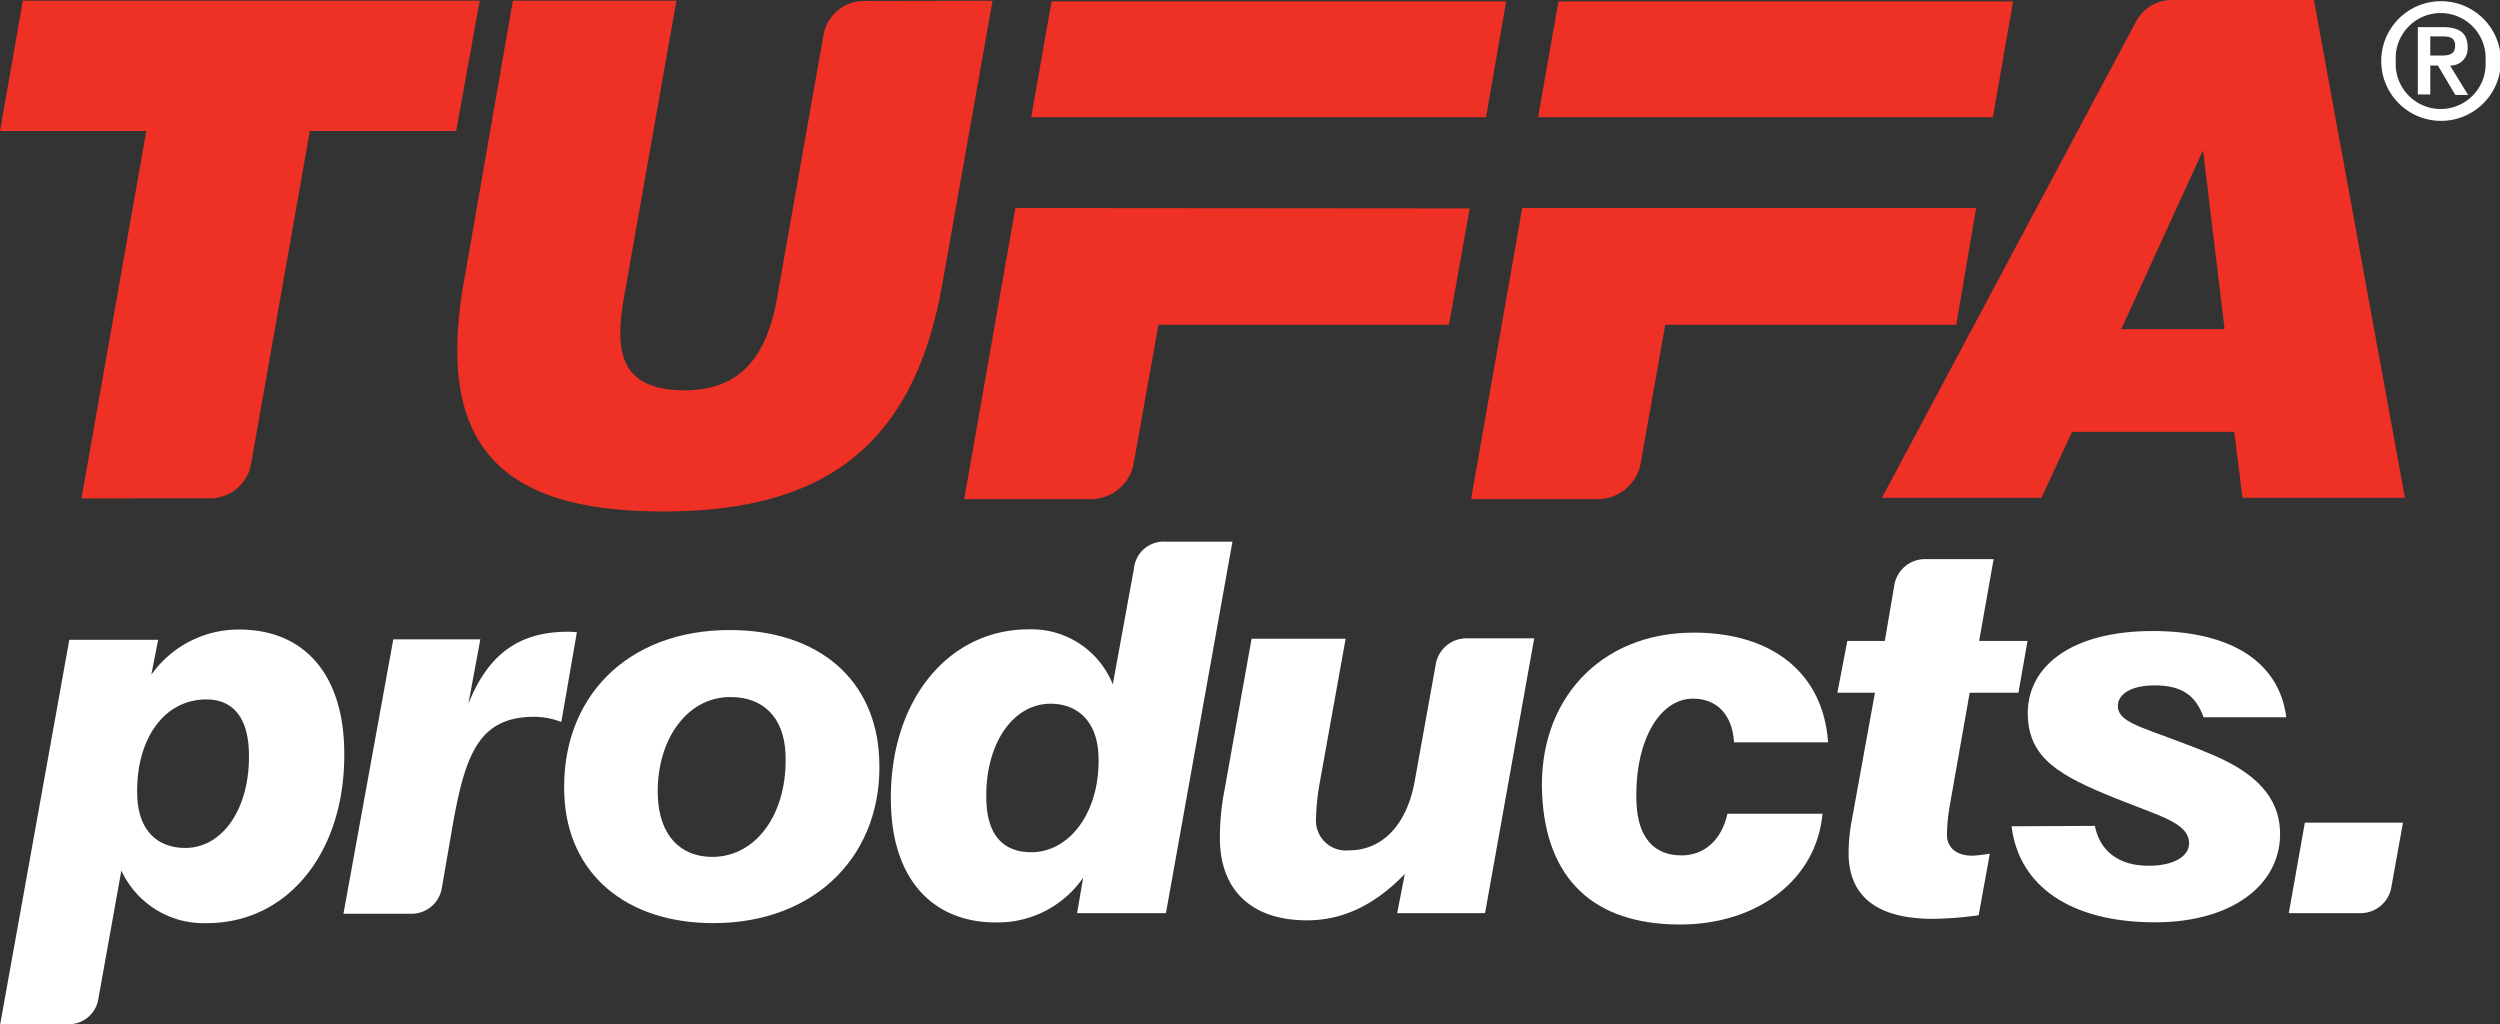
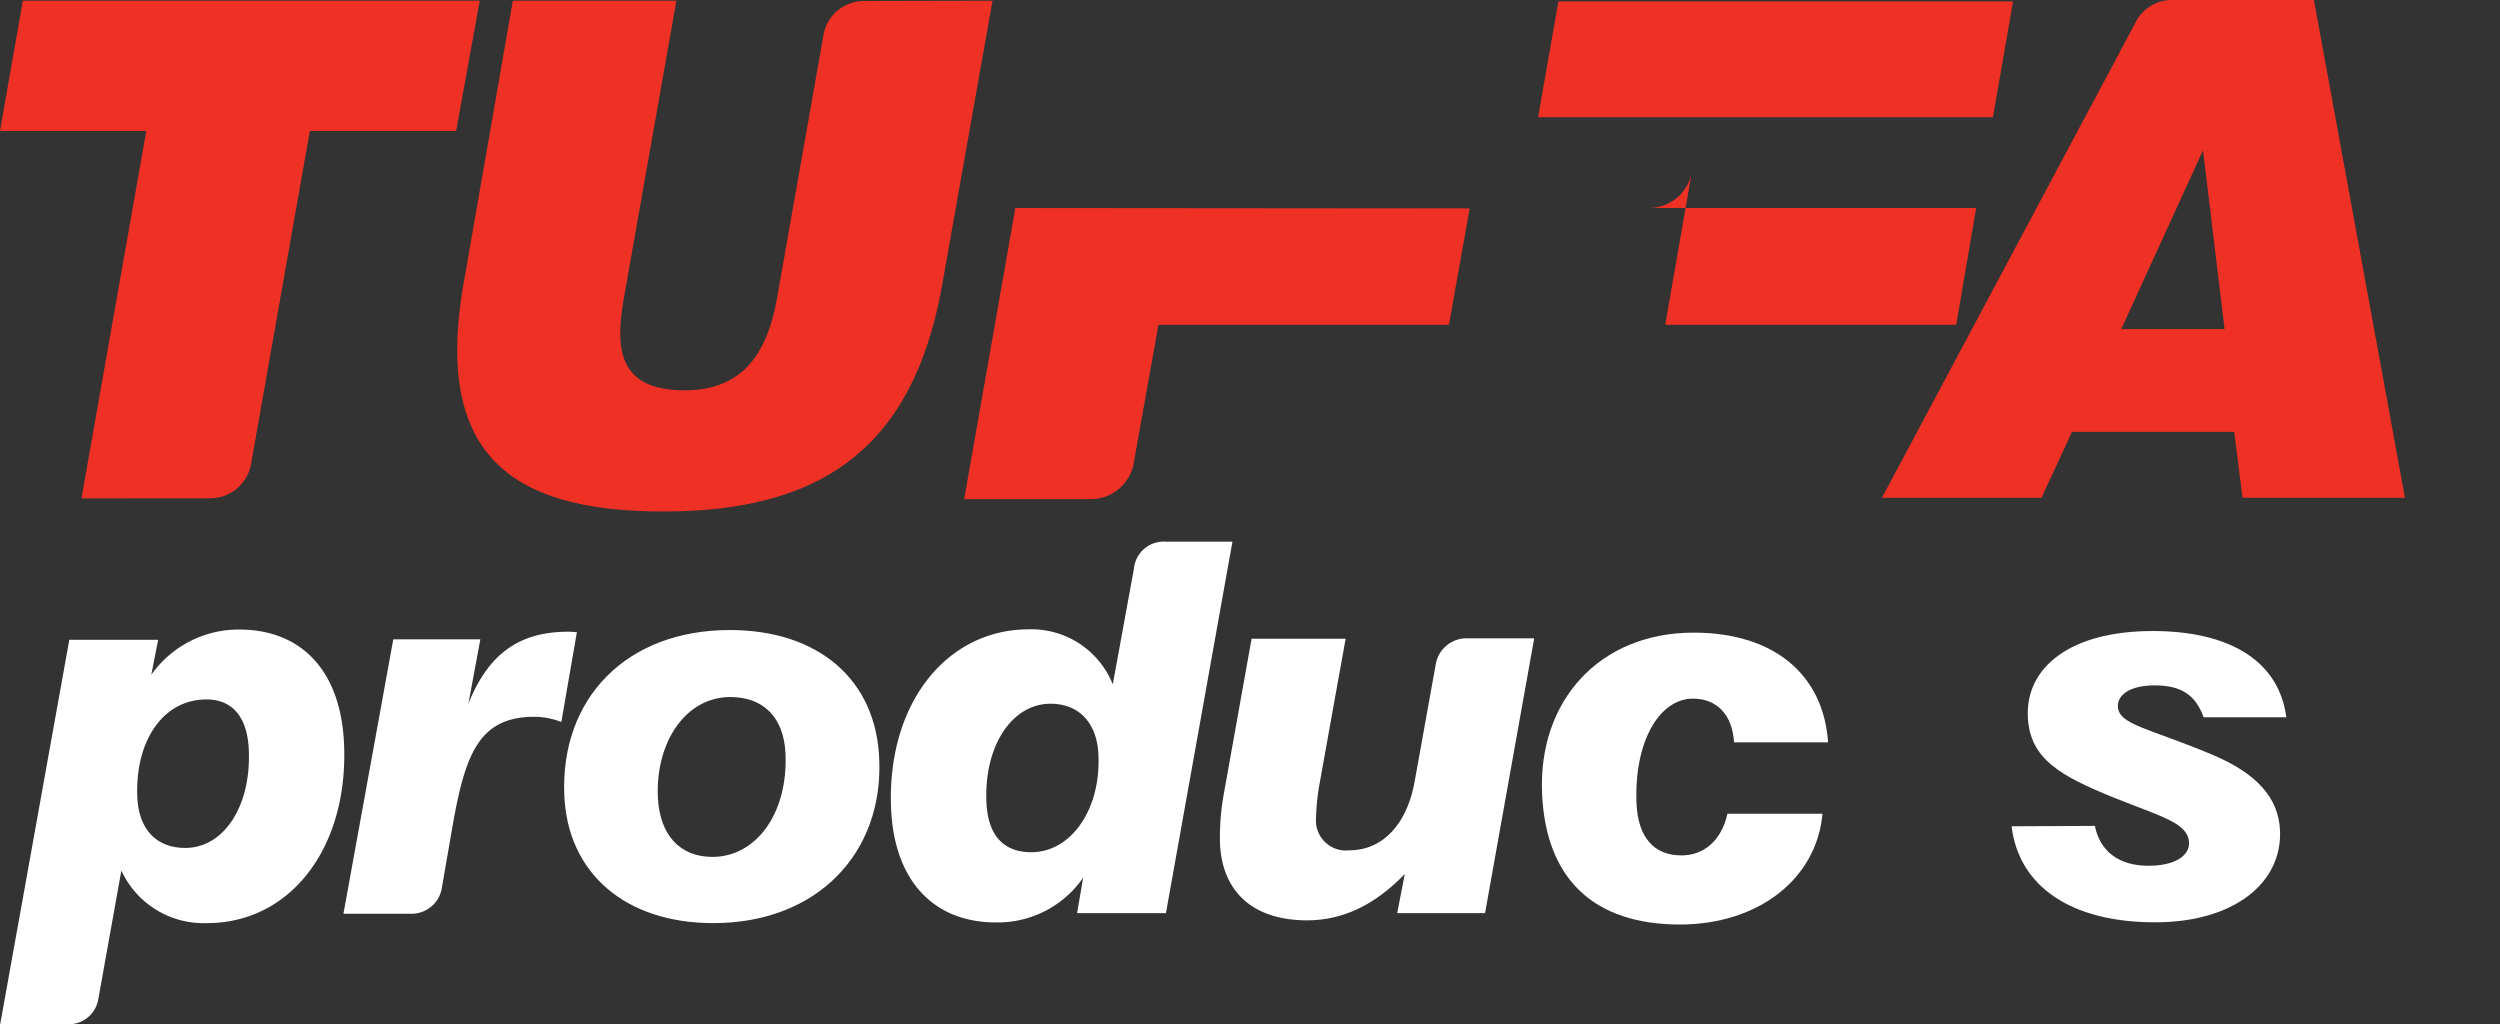
<svg xmlns="http://www.w3.org/2000/svg" id="Layer_1" data-name="Layer 1" viewBox="0 0 250.7 102.71" width="250.7" height="102.71" x="0" y="0">
  <rect x="0" y="0" width="250.7" height="102.71" fill="#333333" stroke="none" />
  <defs>
    <style>.cls-1{fill:#ee3124;}.cls-2{fill:#fff;}</style>
  </defs>
  <title>Tuffa Products. Logo_PMSred and white ┬«</title>
  <path class="cls-1" d="M29,69.41,35.5,32.57H20.83L23.12,19.5H68.94L66.57,32.57H51.9L46,66a4.17,4.17,0,0,1-4.1,3.4Z" transform="translate(-20.83 -19.43)" />
  <path class="cls-1" d="M120.36,19.5l-5,28.22c-2.78,16.06-11.47,23-28,23-15.5,0-23.08-5.84-20-23.08L72.26,19.5h16.4L83.38,49.39c-.84,4.94-.63,9.18,6.12,9.18,5.84,0,8.27-3.76,9.24-9.18L103.4,23a4.12,4.12,0,0,1,4.17-3.47Z" transform="translate(-20.83 -19.43)" />
  <path class="cls-1" d="M252.87,19.43,262,69.35H245.71l-.83-6.61H228.61l-3.06,6.61h-16L235,21.65a4.07,4.07,0,0,1,3.75-2.22Zm-19.32,33h10.36l-2.16-17.93Z" transform="translate(-20.83 -19.43)" />
  <path class="cls-2" d="M27.61,122.14l-6.76,0,6.93-38.55h8.91L36,87.1a10.73,10.73,0,0,1,8.82-4.54C51,82.56,55,86.63,55.33,94c.46,10.46-5.39,18-13.74,18A9.08,9.08,0,0,1,33,106.73l-2.32,12.94A3,3,0,0,1,27.61,122.14Zm11.8-17.68c3.86,0,6.62-4.18,6.37-9.84-.14-3.3-1.66-5.05-4.24-5.05-4.48,0-7.18,4.33-6.94,9.79C34.74,102.66,36.57,104.46,39.41,104.46Z" transform="translate(-20.83 -19.43)" />
  <path class="cls-2" d="M62,111.06H55.27l5-27.52H69L67.8,90c2-5,5.1-7.22,10-7.22a8.4,8.4,0,0,1,.88.05l-1.56,9a7.66,7.66,0,0,0-2.7-.52c-5.52,0-6.9,3.71-8.15,10.62l-1.15,6.65A3.08,3.08,0,0,1,62,111.06Z" transform="translate(-20.83 -19.43)" />
  <path class="cls-2" d="M94,82.61c9,0,14.7,5.06,15,12.94C109.41,105,102.76,112,92.36,112c-8.82,0-14.6-5-14.94-12.79C77,89.41,83.7,82.61,94,82.61ZM86.8,99.36c.17,3.81,2.22,6,5.47,6,4.33,0,7.59-4.28,7.33-10.36-.16-3.66-2.26-5.67-5.51-5.67C89.56,89.31,86.56,93.9,86.8,99.36Z" transform="translate(-20.83 -19.43)" />
  <path class="cls-2" d="M137.77,73.75h6.65L137.75,111h-8.91l.61-3.56a10.4,10.4,0,0,1-8.77,4.49c-6.13,0-10.17-4.08-10.49-11.39-.46-10.46,5.5-18,13.8-18a8.78,8.78,0,0,1,8.43,5.52l2.12-11.6A3,3,0,0,1,137.77,73.75ZM126.17,90c-3.82,0-6.67,4.17-6.42,9.89.14,3.3,1.71,5,4.49,5,4,0,7-4.28,6.74-9.79C130.84,91.89,129,90,126.17,90Z" transform="translate(-20.83 -19.43)" />
  <path class="cls-2" d="M167.93,83.44h6.75L169.75,111h-8.81l.76-3.92c-3,3.09-6.19,4.64-9.8,4.64-5.4,0-8.52-2.84-8.73-7.73a24.46,24.46,0,0,1,.44-5.26l2.73-15.25h9.43L153.16,98a22.73,22.73,0,0,0-.36,3.5,3,3,0,0,0,3.33,3.2c3.3,0,5.77-2.53,6.56-6.9l2.11-11.71A3.13,3.13,0,0,1,167.93,83.44Z" transform="translate(-20.83 -19.43)" />
  <path class="cls-2" d="M189.29,112.14c-8.61,0-13.45-4.54-13.82-13.14-.41-9.28,5.74-16.13,15.21-16.13,8,0,13,4.17,13.47,11h-9.43c-.17-2.78-1.73-4.38-4.11-4.38-3.45,0-5.93,4.43-5.67,10.51.15,3.45,1.78,5.21,4.51,5.21,2.21,0,4-1.45,4.61-4.18h9.53C203,107.6,197.12,112.14,189.29,112.14Z" transform="translate(-20.83 -19.43)" />
-   <path class="cls-2" d="M213.84,75.5h6.91l-1.45,8.2h4.85l-.91,5.2h-4.89l-2,11.34a18,18,0,0,0-.28,3c.05,1.23,1,2,2.56,2a13.71,13.71,0,0,0,1.74-.21l-1.12,6.18a35.47,35.47,0,0,1-4.57.36c-5.46,0-8.29-2.11-8.47-6.23a17.87,17.87,0,0,1,.31-3.61l2.33-12.83h-3.77l1-5.2h3.76l.95-5.57A3.11,3.11,0,0,1,213.84,75.5Z" transform="translate(-20.83 -19.43)" />
  <path class="cls-2" d="M230.9,102.25c.52,2.57,2.44,4,5.38,4,2.63,0,4.12-1,4.07-2.32-.09-2-2.85-2.62-7.46-4.48-5.46-2.21-8.52-3.91-8.71-8.14-.22-5,4.32-8.6,12.51-8.6,8,0,12.71,3.19,13.41,8.65h-8.29c-.82-2.26-2.25-3.2-4.93-3.2-2.42,0-3.72.94-3.67,2.12.08,1.85,3.13,2.16,9.49,4.84,4.4,1.86,6.62,4.28,6.77,7.58.23,5.3-4.65,9.22-12.53,9.22-8.45,0-13.66-3.61-14.39-9.63Z" transform="translate(-20.83 -19.43)" />
-   <path class="cls-2" d="M257.61,111h-7.26l1.61-9.07h9.84l-1.16,6.44A3.13,3.13,0,0,1,257.61,111Z" transform="translate(-20.83 -19.43)" />
-   <polygon class="cls-1" points="149.02 11.75 151.04 0.14 105.45 0.14 103.41 11.75 149.02 11.75" />
  <path class="cls-1" d="M122.65,40.29l-5.13,29.19h12.79a4.37,4.37,0,0,0,4.17-3.4L137,52h29.13l2.08-11.67Z" transform="translate(-20.83 -19.43)" />
  <polygon class="cls-1" points="199.85 11.75 201.87 0.14 156.28 0.14 154.24 11.75 199.85 11.75" />
-   <path class="cls-1" d="M173.48,40.29l-5.13,29.19h12.79a4.39,4.39,0,0,0,4.18-3.4L187.82,52H217L219,40.29Z" transform="translate(-20.83 -19.43)" />
-   <path class="cls-2" d="M259.62,25.55a6,6,0,1,1,6,6A6,6,0,0,1,259.62,25.55Zm10.46,0a4.51,4.51,0,1,0-9,0,4.51,4.51,0,1,0,9,0Zm-6.79-3.4h2.5c1.62,0,2.49.56,2.49,2A1.69,1.69,0,0,1,266.52,26l1.81,2.95h-1.28L265.3,26h-.76v2.9h-1.25ZM264.54,25h1.11c.74,0,1.38-.1,1.38-1s-.73-.92-1.37-.92h-1.12Z" transform="translate(-20.83 -19.43)" />
+   <path class="cls-1" d="M173.48,40.29h12.79a4.39,4.39,0,0,0,4.18-3.4L187.82,52H217L219,40.29Z" transform="translate(-20.83 -19.43)" />
</svg>